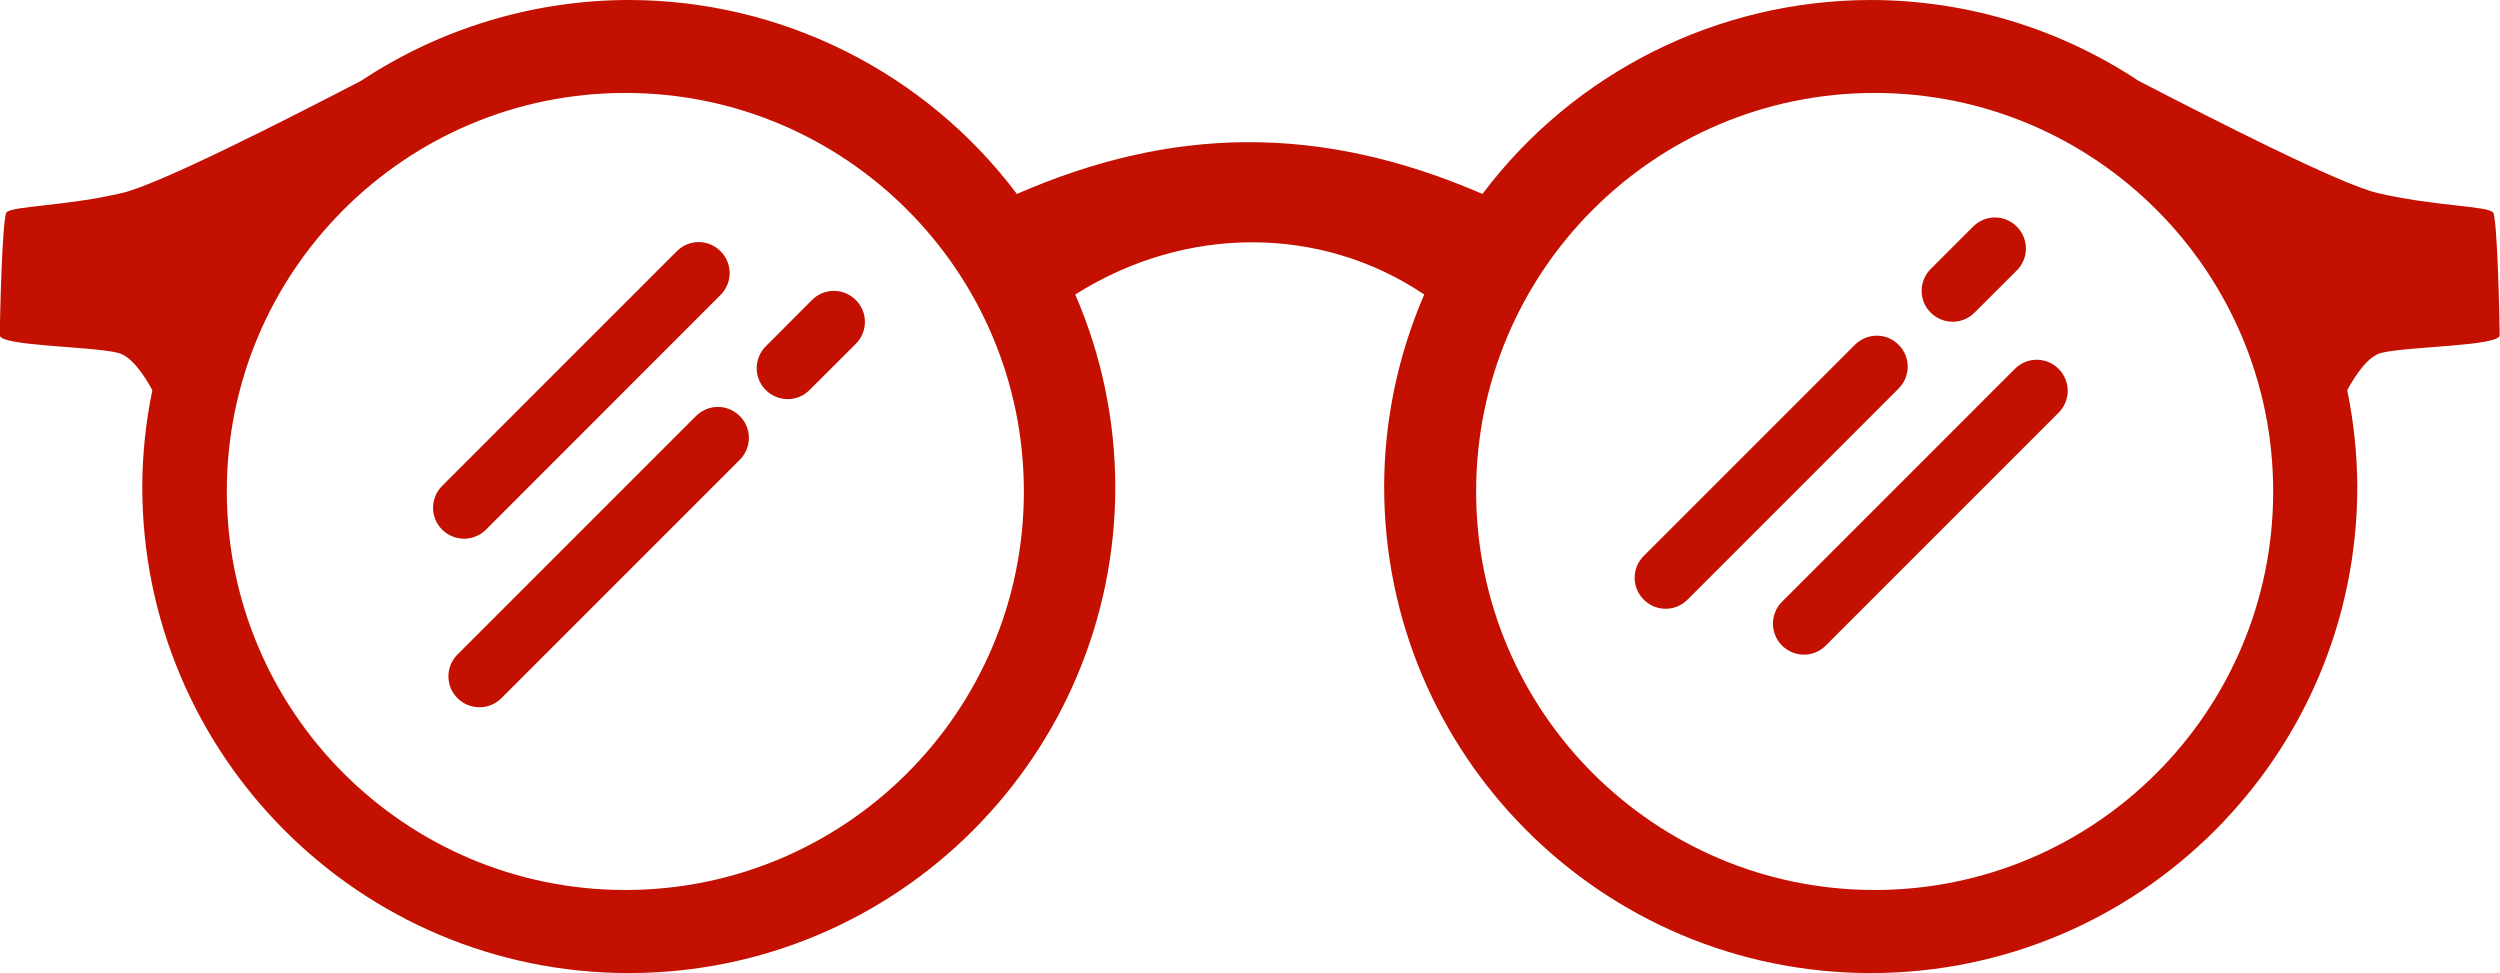
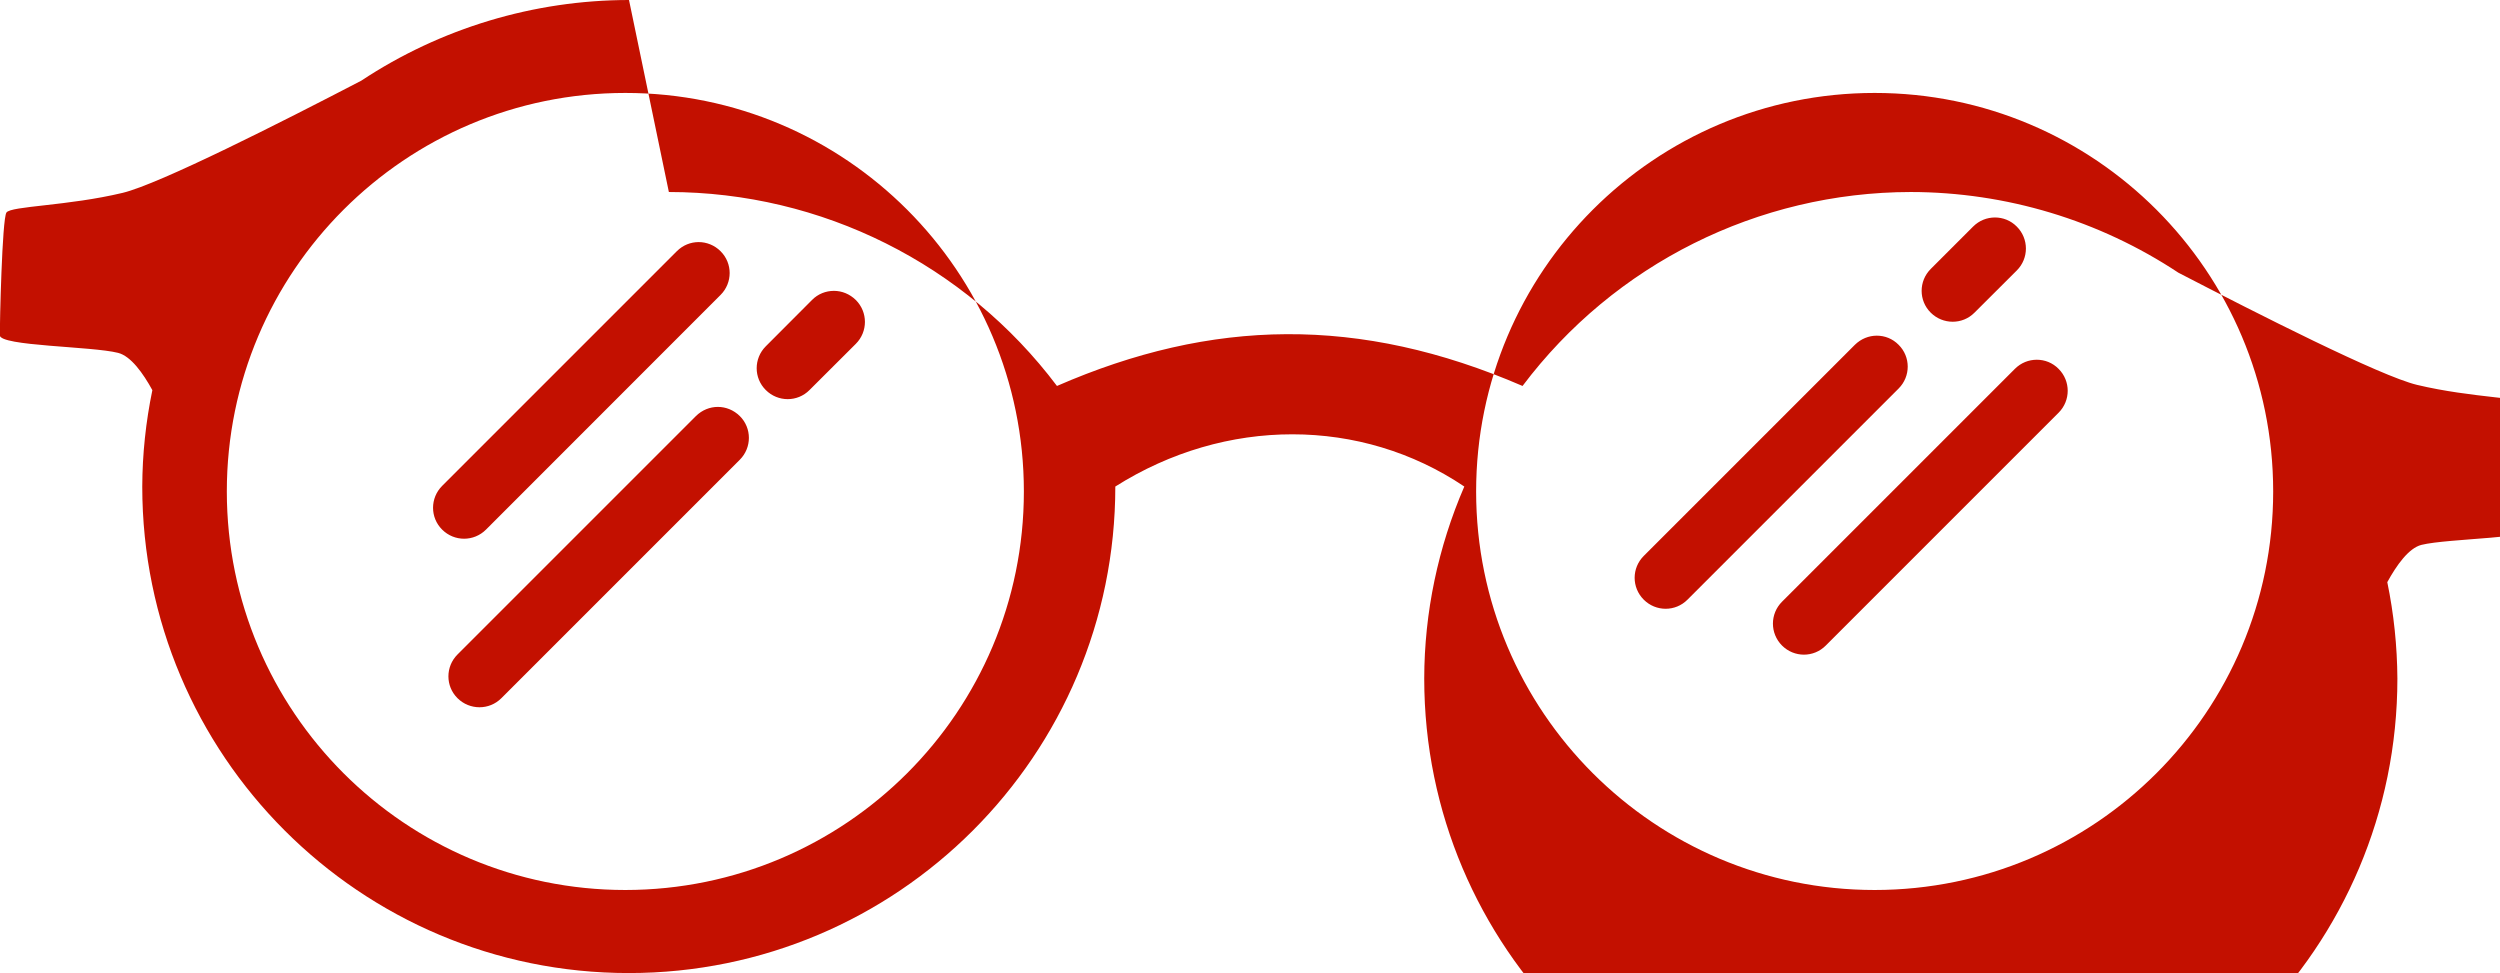
<svg xmlns="http://www.w3.org/2000/svg" id="Слой_1" x="0px" y="0px" viewBox="0 0 23.267 9.057" style="enable-background:new 0 0 23.267 9.057;" xml:space="preserve">
  <style type="text/css"> .st0{fill-rule:evenodd;clip-rule:evenodd;fill:#C31000;} </style>
  <g transform="translate(0,-270.542)">
    <g transform="translate(0.003,0.641)">
-       <path class="st0" d="M5.851,269.901c-0.886,0.001-1.753,0.262-2.492,0.751 c-0.738,0.384-1.879,0.962-2.221,1.044c-0.51,0.122-1.04,0.122-1.081,0.183 c-0.041,0.061-0.062,1.04-0.062,1.142c0,0.102,0.857,0.102,1.101,0.164 c0.119,0.03,0.233,0.19,0.319,0.347c-0.061,0.295-0.093,0.596-0.094,0.897 c-0,2.501,2.027,4.528,4.528,4.528c2.501,0,4.528-2.027,4.528-4.528 c-0.002-0.615-0.128-1.223-0.373-1.787c1.026-0.649,2.287-0.647,3.248,0 c-0.244,0.564-0.372,1.172-0.373,1.787c-0,2.501,2.028,4.528,4.529,4.528 c2.501,0,4.528-2.027,4.528-4.528c-0.002-0.301-0.033-0.602-0.094-0.897 c0.086-0.157,0.199-0.317,0.318-0.347c0.245-0.061,1.101-0.062,1.101-0.164 s-0.02-1.081-0.061-1.142c-0.041-0.061-0.571-0.061-1.081-0.183 c-0.342-0.082-1.482-0.661-2.221-1.044c-0.739-0.489-1.605-0.75-2.491-0.751 c-1.421,0.002-2.759,0.67-3.613,1.805c-1.52-0.657-2.891-0.628-4.333,0 c-0.854-1.135-2.192-1.804-3.612-1.805L5.851,269.901z M5.817,270.766 c2.048,0,3.709,1.661,3.709,3.709c-0,2.048-1.66,3.708-3.709,3.709 c-2.048-0-3.708-1.66-3.709-3.709C2.108,272.427,3.769,270.766,5.817,270.766z M17.444,270.766c2.048,0,3.709,1.661,3.709,3.709 c-0,2.048-1.66,3.708-3.709,3.709c-2.048,0-3.709-1.66-3.709-3.709 c-0-2.048,1.66-3.709,3.709-3.709C17.444,270.766,17.444,270.766,17.444,270.766z M18.564,271.925c-0.074,0-0.147,0.028-0.204,0.085l-0.394,0.394 c-0.113,0.113-0.113,0.295,0,0.407s0.295,0.113,0.407,0l0.394-0.393 c0.113-0.113,0.113-0.295,0-0.408C18.711,271.953,18.637,271.925,18.564,271.925z M6.5,272.154c-0.074,0-0.147,0.028-0.204,0.085l-2.184,2.184 c-0.113,0.113-0.113,0.295,0,0.407c0.113,0.113,0.295,0.113,0.408,0l2.183-2.184 c0.113-0.113,0.113-0.295,0-0.407c-0.056-0.056-0.13-0.085-0.204-0.085V272.154z M7.758,272.608c-0.074,0-0.148,0.028-0.204,0.085l-0.43,0.431 c-0.113,0.113-0.113,0.295,0,0.407c0.113,0.113,0.295,0.113,0.407,0l0.431-0.43 c0.113-0.113,0.113-0.295,0-0.408C7.905,272.637,7.832,272.608,7.758,272.608z M17.464,273.025c-0.074,0-0.147,0.029-0.204,0.085l-1.965,1.965 c-0.113,0.113-0.113,0.294,0,0.407c0.113,0.113,0.295,0.113,0.407,0l1.965-1.965 c0.113-0.113,0.113-0.295,0-0.407C17.611,273.053,17.538,273.025,17.464,273.025z M18.953,273.249c-0.074,0-0.147,0.028-0.204,0.085l-2.167,2.167 c-0.113,0.113-0.113,0.295,0,0.408c0.113,0.113,0.295,0.113,0.407,0l2.167-2.167 c0.113-0.113,0.113-0.295,0-0.408C19.1,273.277,19.027,273.249,18.953,273.249z M6.678,273.688c-0.074,0-0.147,0.029-0.204,0.085l-2.219,2.219 c-0.113,0.113-0.113,0.295,0,0.407s0.295,0.113,0.408,0l2.219-2.219 c0.113-0.113,0.113-0.295,0-0.407C6.825,273.717,6.752,273.688,6.678,273.688z" />
+       <path class="st0" d="M5.851,269.901c-0.886,0.001-1.753,0.262-2.492,0.751 c-0.738,0.384-1.879,0.962-2.221,1.044c-0.51,0.122-1.04,0.122-1.081,0.183 c-0.041,0.061-0.062,1.04-0.062,1.142c0,0.102,0.857,0.102,1.101,0.164 c0.119,0.03,0.233,0.19,0.319,0.347c-0.061,0.295-0.093,0.596-0.094,0.897 c-0,2.501,2.027,4.528,4.528,4.528c2.501,0,4.528-2.027,4.528-4.528 c1.026-0.649,2.287-0.647,3.248,0 c-0.244,0.564-0.372,1.172-0.373,1.787c-0,2.501,2.028,4.528,4.529,4.528 c2.501,0,4.528-2.027,4.528-4.528c-0.002-0.301-0.033-0.602-0.094-0.897 c0.086-0.157,0.199-0.317,0.318-0.347c0.245-0.061,1.101-0.062,1.101-0.164 s-0.02-1.081-0.061-1.142c-0.041-0.061-0.571-0.061-1.081-0.183 c-0.342-0.082-1.482-0.661-2.221-1.044c-0.739-0.489-1.605-0.75-2.491-0.751 c-1.421,0.002-2.759,0.67-3.613,1.805c-1.52-0.657-2.891-0.628-4.333,0 c-0.854-1.135-2.192-1.804-3.612-1.805L5.851,269.901z M5.817,270.766 c2.048,0,3.709,1.661,3.709,3.709c-0,2.048-1.66,3.708-3.709,3.709 c-2.048-0-3.708-1.66-3.709-3.709C2.108,272.427,3.769,270.766,5.817,270.766z M17.444,270.766c2.048,0,3.709,1.661,3.709,3.709 c-0,2.048-1.66,3.708-3.709,3.709c-2.048,0-3.709-1.66-3.709-3.709 c-0-2.048,1.66-3.709,3.709-3.709C17.444,270.766,17.444,270.766,17.444,270.766z M18.564,271.925c-0.074,0-0.147,0.028-0.204,0.085l-0.394,0.394 c-0.113,0.113-0.113,0.295,0,0.407s0.295,0.113,0.407,0l0.394-0.393 c0.113-0.113,0.113-0.295,0-0.408C18.711,271.953,18.637,271.925,18.564,271.925z M6.5,272.154c-0.074,0-0.147,0.028-0.204,0.085l-2.184,2.184 c-0.113,0.113-0.113,0.295,0,0.407c0.113,0.113,0.295,0.113,0.408,0l2.183-2.184 c0.113-0.113,0.113-0.295,0-0.407c-0.056-0.056-0.13-0.085-0.204-0.085V272.154z M7.758,272.608c-0.074,0-0.148,0.028-0.204,0.085l-0.43,0.431 c-0.113,0.113-0.113,0.295,0,0.407c0.113,0.113,0.295,0.113,0.407,0l0.431-0.43 c0.113-0.113,0.113-0.295,0-0.408C7.905,272.637,7.832,272.608,7.758,272.608z M17.464,273.025c-0.074,0-0.147,0.029-0.204,0.085l-1.965,1.965 c-0.113,0.113-0.113,0.294,0,0.407c0.113,0.113,0.295,0.113,0.407,0l1.965-1.965 c0.113-0.113,0.113-0.295,0-0.407C17.611,273.053,17.538,273.025,17.464,273.025z M18.953,273.249c-0.074,0-0.147,0.028-0.204,0.085l-2.167,2.167 c-0.113,0.113-0.113,0.295,0,0.408c0.113,0.113,0.295,0.113,0.407,0l2.167-2.167 c0.113-0.113,0.113-0.295,0-0.408C19.1,273.277,19.027,273.249,18.953,273.249z M6.678,273.688c-0.074,0-0.147,0.029-0.204,0.085l-2.219,2.219 c-0.113,0.113-0.113,0.295,0,0.407s0.295,0.113,0.408,0l2.219-2.219 c0.113-0.113,0.113-0.295,0-0.407C6.825,273.717,6.752,273.688,6.678,273.688z" />
    </g>
  </g>
</svg>